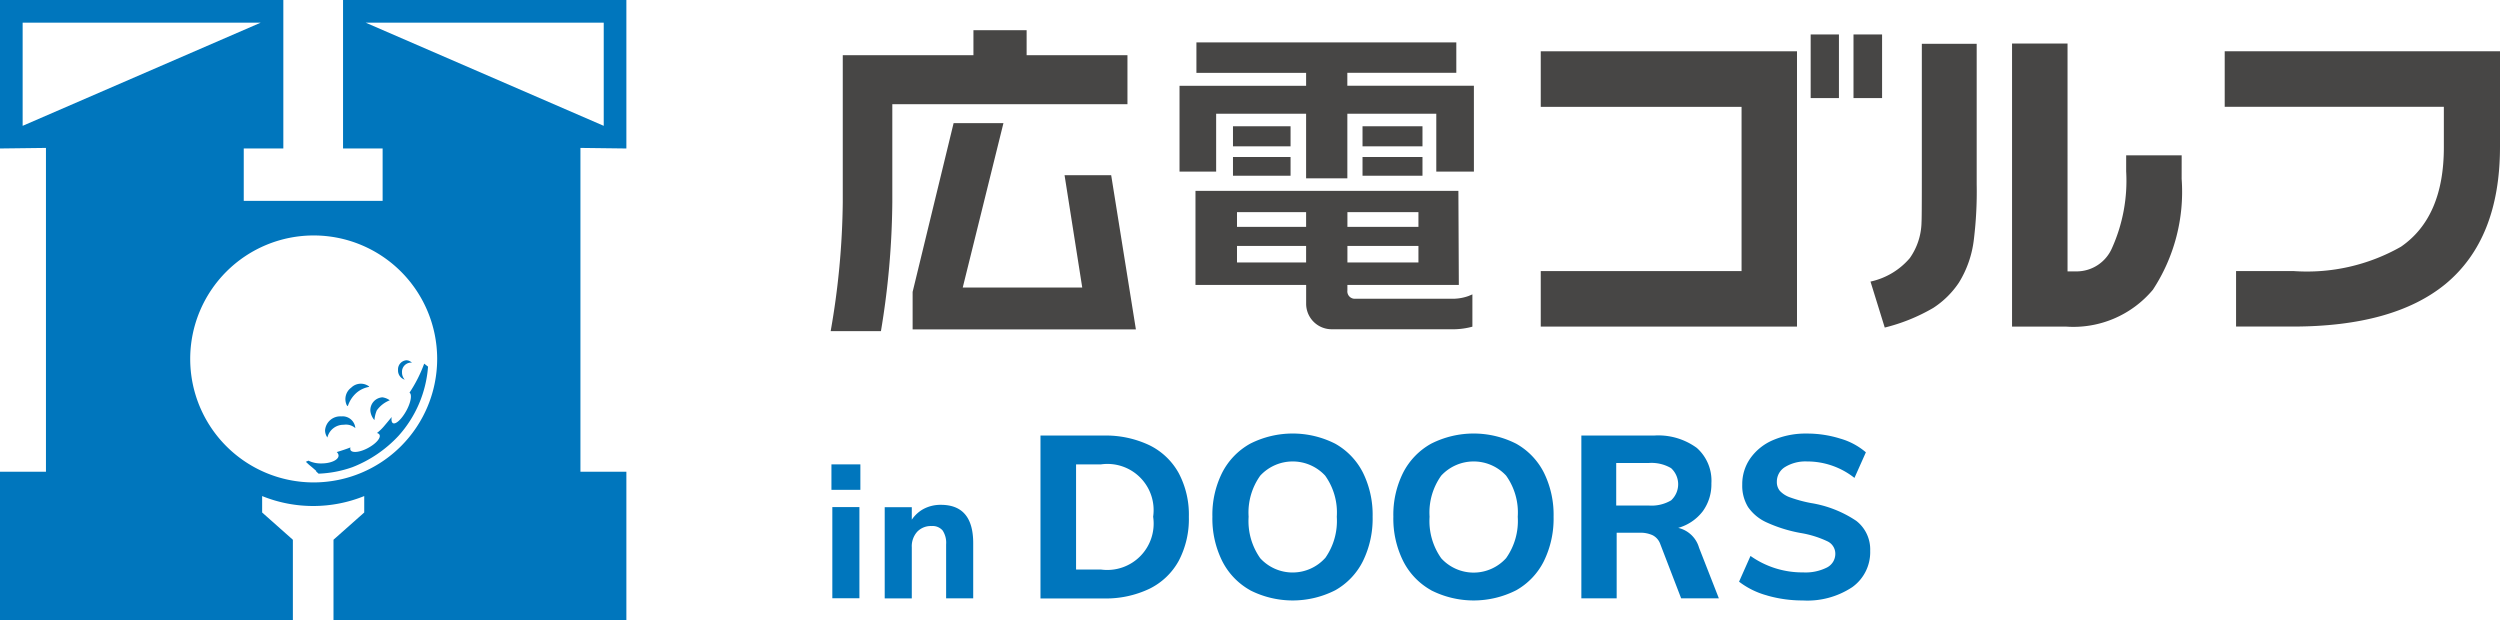
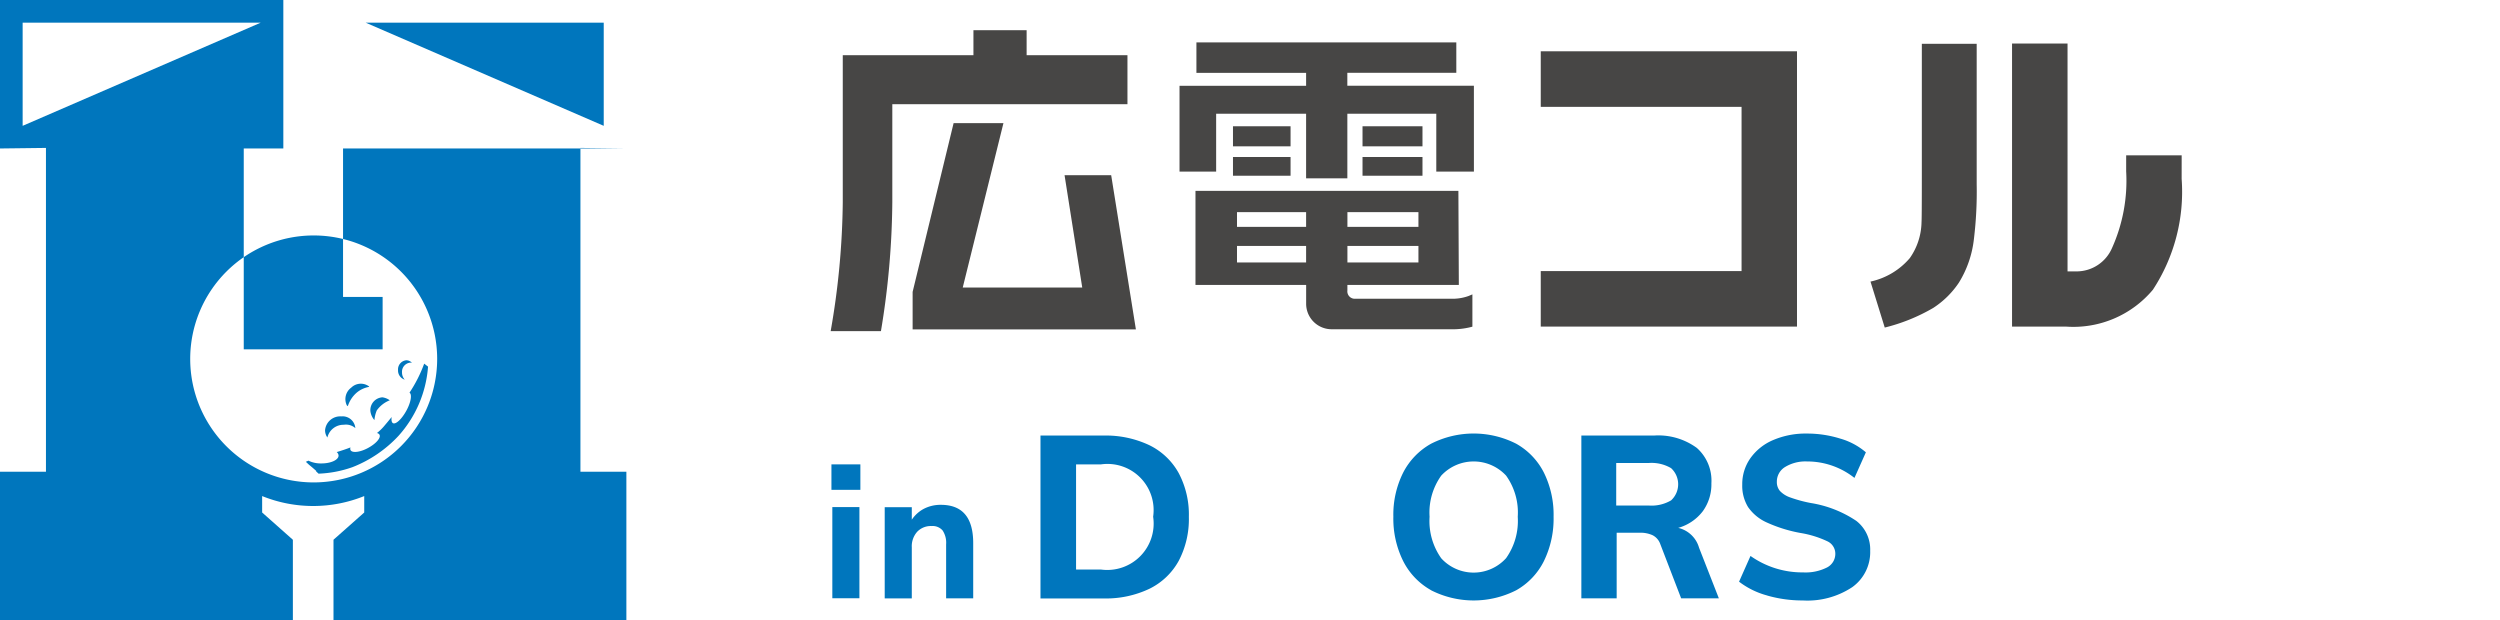
<svg xmlns="http://www.w3.org/2000/svg" data-name="グループ 8409" width="120" height="29.771">
  <defs>
    <clipPath id="a">
      <path data-name="長方形 5503" fill="#0076bd" d="M0 0h120v29.771H0z" />
    </clipPath>
  </defs>
  <g data-name="グループ 8408" clip-path="url(#a)">
-     <path data-name="パス 6053" d="M120 2.462h-13.214v2.664h10.519v1.948q0 3.351-2.059 4.769a9.129 9.129 0 01-5.157 1.168h-2.758v2.664h2.712q4.846 0 7.339-2.041 2.619-2.167 2.618-6.592z" fill="#474645" />
    <path data-name="パス 6054" d="M49.278 2.649v-1.2h-2.553v1.2h-6.272v7.064a37.6 37.6 0 01-.581 6.181h2.413a39.15 39.15 0 00.546-6.181v-4.71h11.287V2.649z" fill="#474645" />
    <path data-name="パス 6055" d="M53.337 8.411h-2.238l.849 5.392h-5.737l1.954-7.892h-2.392l-1.967 8.1v1.8h10.717z" fill="#474645" />
    <path data-name="パス 6056" d="M104.72 7.457h-2.664v.77a7.871 7.871 0 01-.686 3.694 1.854 1.854 0 01-1.667 1.106h-.461V2.089h-2.664v13.587h2.578a4.978 4.978 0 004.183-1.769 8.571 8.571 0 001.38-5.321z" fill="#474645" />
    <path data-name="パス 6057" d="M94.744 11.507a18.9 18.9 0 00.137-2.664v-6.74h-2.633v6.422q0 1.979-.015 2.146a3.086 3.086 0 01-.563 1.719 3.431 3.431 0 01-1.886 1.126l.684 2.207a8.779 8.779 0 002.328-.943 4.271 4.271 0 001.234-1.218 5.038 5.038 0 00.714-2.055" fill="#474645" />
    <path data-name="パス 6058" d="M70.747 4.115h-6.075v-.62h5.231V2.036H57.428v1.46h5.265v.623h-6.076v4.118h1.758V5.46h4.318v3.1h1.98v-3.1h4.269v2.776h1.806zm-8.8 1.947h-2.764v.963h2.764zm0 1.474h-2.764v.9h2.764zm6.332-1.474h-2.878v.963h2.878zm0 1.474h-2.878v.9h2.878zm2.211 6.672a2.27 2.27 0 01-.66.13h-4.755a.357.357 0 01-.4-.4v-.261h5.349l-.021-4.516h-12.62v4.516h5.312v.905a1.224 1.224 0 001.224 1.222h5.91a3.557 3.557 0 00.846-.124v-1.55zm-2.405-1.61h-3.409v-.794h3.409zm-3.409-2.415h3.409v.706h-3.409zm-5.3 0h3.317v.706h-3.317zm0 1.621h3.317v.794h-3.317z" fill="#474645" />
-     <path data-name="パス 6059" d="M30.066 7.127V0h-13.6v7.127h1.9v2.515H11.7V7.127h1.9V0H0v7.127L2.206 7.1v15.544H0v7.127h14.058v-3.862L12.583 24.6v-.789a6.53 6.53 0 004.9 0v.789l-1.475 1.307v3.862h14.058v-7.125h-2.205V7.1zM1.087 6.04V1.087h11.429zm13.97 17.116a5.927 5.927 0 115.927-5.927 5.934 5.934 0 01-5.927 5.927M17.55 1.087h11.429V6.04z" fill="#0076bd" />
+     <path data-name="パス 6059" d="M30.066 7.127h-13.6v7.127h1.9v2.515H11.7V7.127h1.9V0H0v7.127L2.206 7.1v15.544H0v7.127h14.058v-3.862L12.583 24.6v-.789a6.53 6.53 0 004.9 0v.789l-1.475 1.307v3.862h14.058v-7.125h-2.205V7.1zM1.087 6.04V1.087h11.429zm13.97 17.116a5.927 5.927 0 115.927-5.927 5.934 5.934 0 01-5.927 5.927M17.55 1.087h11.429V6.04z" fill="#0076bd" />
    <path data-name="パス 6060" d="M19.506 17.293a.368.368 0 01.267.122.338.338 0 00-.076-.009.439.439 0 00-.4.47.507.507 0 00.132.348.457.457 0 01-.323-.461.439.439 0 01.4-.47" fill="#0076bd" />
    <path data-name="パス 6061" d="M18.352 19.071a.79.79 0 01.357.143 1.376 1.376 0 00-.624.487 1.55 1.55 0 00-.113.464.806.806 0 01-.194-.439.618.618 0 01.574-.654" fill="#0076bd" />
    <path data-name="パス 6062" d="M16.855 18.611a.657.657 0 01.85-.069.186.186 0 01.017.028 1.252 1.252 0 00-.6.277 1.422 1.422 0 00-.426.649.242.242 0 01-.049-.041.682.682 0 01.207-.844" fill="#0076bd" />
    <path data-name="パス 6063" d="M16.378 19.987a.614.614 0 01.678.562.679.679 0 00-.552-.16.793.793 0 00-.789.611.6.6 0 01-.112-.343.728.728 0 01.775-.67" fill="#0076bd" />
    <path data-name="パス 6064" d="M19.12 20.93a6.006 6.006 0 01-2.2 1.493 5.484 5.484 0 01-1.628.313l-.12-.111.007-.02a7.639 7.639 0 00-.341-.292l-.157-.146.122-.056a1.351 1.351 0 00.624.134c.455 0 .824-.169.824-.378a.233.233 0 00-.089-.167c.218-.065.442-.139.663-.224a.165.165 0 000 .128c.079.15.455.107.839-.1s.631-.488.552-.639a.175.175 0 00-.124-.079 2.312 2.312 0 00.329-.313c.125-.147.253-.3.379-.456-.023.149 0 .259.062.295.137.074.425-.2.644-.6s.281-.783.15-.864a6.594 6.594 0 00.705-1.393l.185.143a5.574 5.574 0 01-1.426 3.332" fill="#0076bd" />
    <path data-name="パス 6065" d="M49.943 20.907h3.018a4.882 4.882 0 012.206.461 3.221 3.221 0 011.41 1.339 4.247 4.247 0 01.488 2.1 4.308 4.308 0 01-.483 2.107 3.218 3.218 0 01-1.405 1.345 4.854 4.854 0 01-2.216.466h-3.018zm2.908 6.431a2.226 2.226 0 002.5-2.535 2.216 2.216 0 00-2.5-2.513h-1.2v5.048z" fill="#0076bd" />
-     <path data-name="パス 6066" d="M60.007 28.33a3.307 3.307 0 01-1.341-1.4 4.572 4.572 0 01-.471-2.129 4.5 4.5 0 01.471-2.115 3.324 3.324 0 011.341-1.388 4.51 4.51 0 014.084 0 3.3 3.3 0 011.33 1.388 4.558 4.558 0 01.465 2.118 4.626 4.626 0 01-.465 2.129 3.287 3.287 0 01-1.33 1.4 4.51 4.51 0 01-4.084 0m3.6-1.542a3.087 3.087 0 00.559-1.986 3.04 3.04 0 00-.559-1.975 2.122 2.122 0 00-3.114 0 3.04 3.04 0 00-.559 1.975 3.085 3.085 0 00.559 1.992 2.105 2.105 0 003.114-.011" fill="#0076bd" />
    <path data-name="パス 6067" d="M68.693 28.33a3.307 3.307 0 01-1.341-1.4 4.571 4.571 0 01-.471-2.129 4.5 4.5 0 01.471-2.115 3.324 3.324 0 011.341-1.388 4.51 4.51 0 014.084 0 3.3 3.3 0 011.33 1.388 4.558 4.558 0 01.465 2.118 4.626 4.626 0 01-.465 2.129 3.288 3.288 0 01-1.33 1.4 4.51 4.51 0 01-4.084 0m3.6-1.542a3.087 3.087 0 00.559-1.986 3.04 3.04 0 00-.559-1.975 2.122 2.122 0 00-3.114 0 3.04 3.04 0 00-.559 1.975 3.085 3.085 0 00.559 1.992 2.1 2.1 0 003.114-.006" fill="#0076bd" />
    <path data-name="パス 6068" d="M82.505 28.72h-1.81l-1-2.6a.757.757 0 00-.367-.428 1.4 1.4 0 00-.62-.121H77.6v3.15h-1.695v-7.814h3.479a3.128 3.128 0 012.063.593 2.1 2.1 0 01.7 1.7 2.2 2.2 0 01-.412 1.338 2.251 2.251 0 01-1.18.8 1.362 1.362 0 011 .954zm-3.369-4.455a1.852 1.852 0 001.076-.247 1.05 1.05 0 000-1.547 1.852 1.852 0 00-1.076-.247h-1.558v2.041z" fill="#0076bd" />
    <path data-name="パス 6069" d="M84.83 28.585a3.872 3.872 0 01-1.355-.664l.549-1.236a4.3 4.3 0 002.523.79 2.282 2.282 0 001.148-.236.734.734 0 00.4-.664.655.655 0 00-.368-.587 4.835 4.835 0 00-1.29-.403 6.833 6.833 0 01-1.64-.51 2.167 2.167 0 01-.889-.735 1.957 1.957 0 01-.28-1.081 2.153 2.153 0 01.389-1.262 2.556 2.556 0 011.092-.873 3.959 3.959 0 011.624-.313 5.308 5.308 0 011.6.242 3.261 3.261 0 011.229.658l-.548 1.229a3.65 3.65 0 00-2.272-.79 1.874 1.874 0 00-1.053.263.817.817 0 00-.4.714.657.657 0 00.148.439 1.229 1.229 0 00.5.313 6.362 6.362 0 001 .269 5.461 5.461 0 012.167.855 1.736 1.736 0 01.665 1.438 2.063 2.063 0 01-.856 1.739 3.9 3.9 0 01-2.381.642 6.144 6.144 0 01-1.706-.236" fill="#0076bd" />
    <path data-name="パス 6070" d="M41.298 23.512h-1.389V22.29h1.389zm-1.346.828h1.3v4.376h-1.3z" fill="#0076bd" />
    <path data-name="パス 6071" d="M45.164 24.232a1.732 1.732 0 00-.85.207 1.6 1.6 0 00-.548.507v-.6h-1.3v4.376h1.3v-2.453a1.042 1.042 0 01.258-.743.9.9 0 01.691-.276.636.636 0 01.53.212 1.07 1.07 0 01.169.669v2.589h1.3v-2.65q0-1.839-1.553-1.838" fill="#0076bd" />
  </g>
-   <path data-name="長方形 5647" fill="#474645" d="M86.912 1.654h1.357v3.054h-1.357z" />
-   <path data-name="長方形 5648" fill="#474645" d="M88.968 1.654h1.372v3.054h-1.372z" />
  <path data-name="パス 6948" d="M86.256 2.462h-12.3v2.667h9.639v7.883h-9.639v2.664h12.3z" fill="#474645" />
</svg>